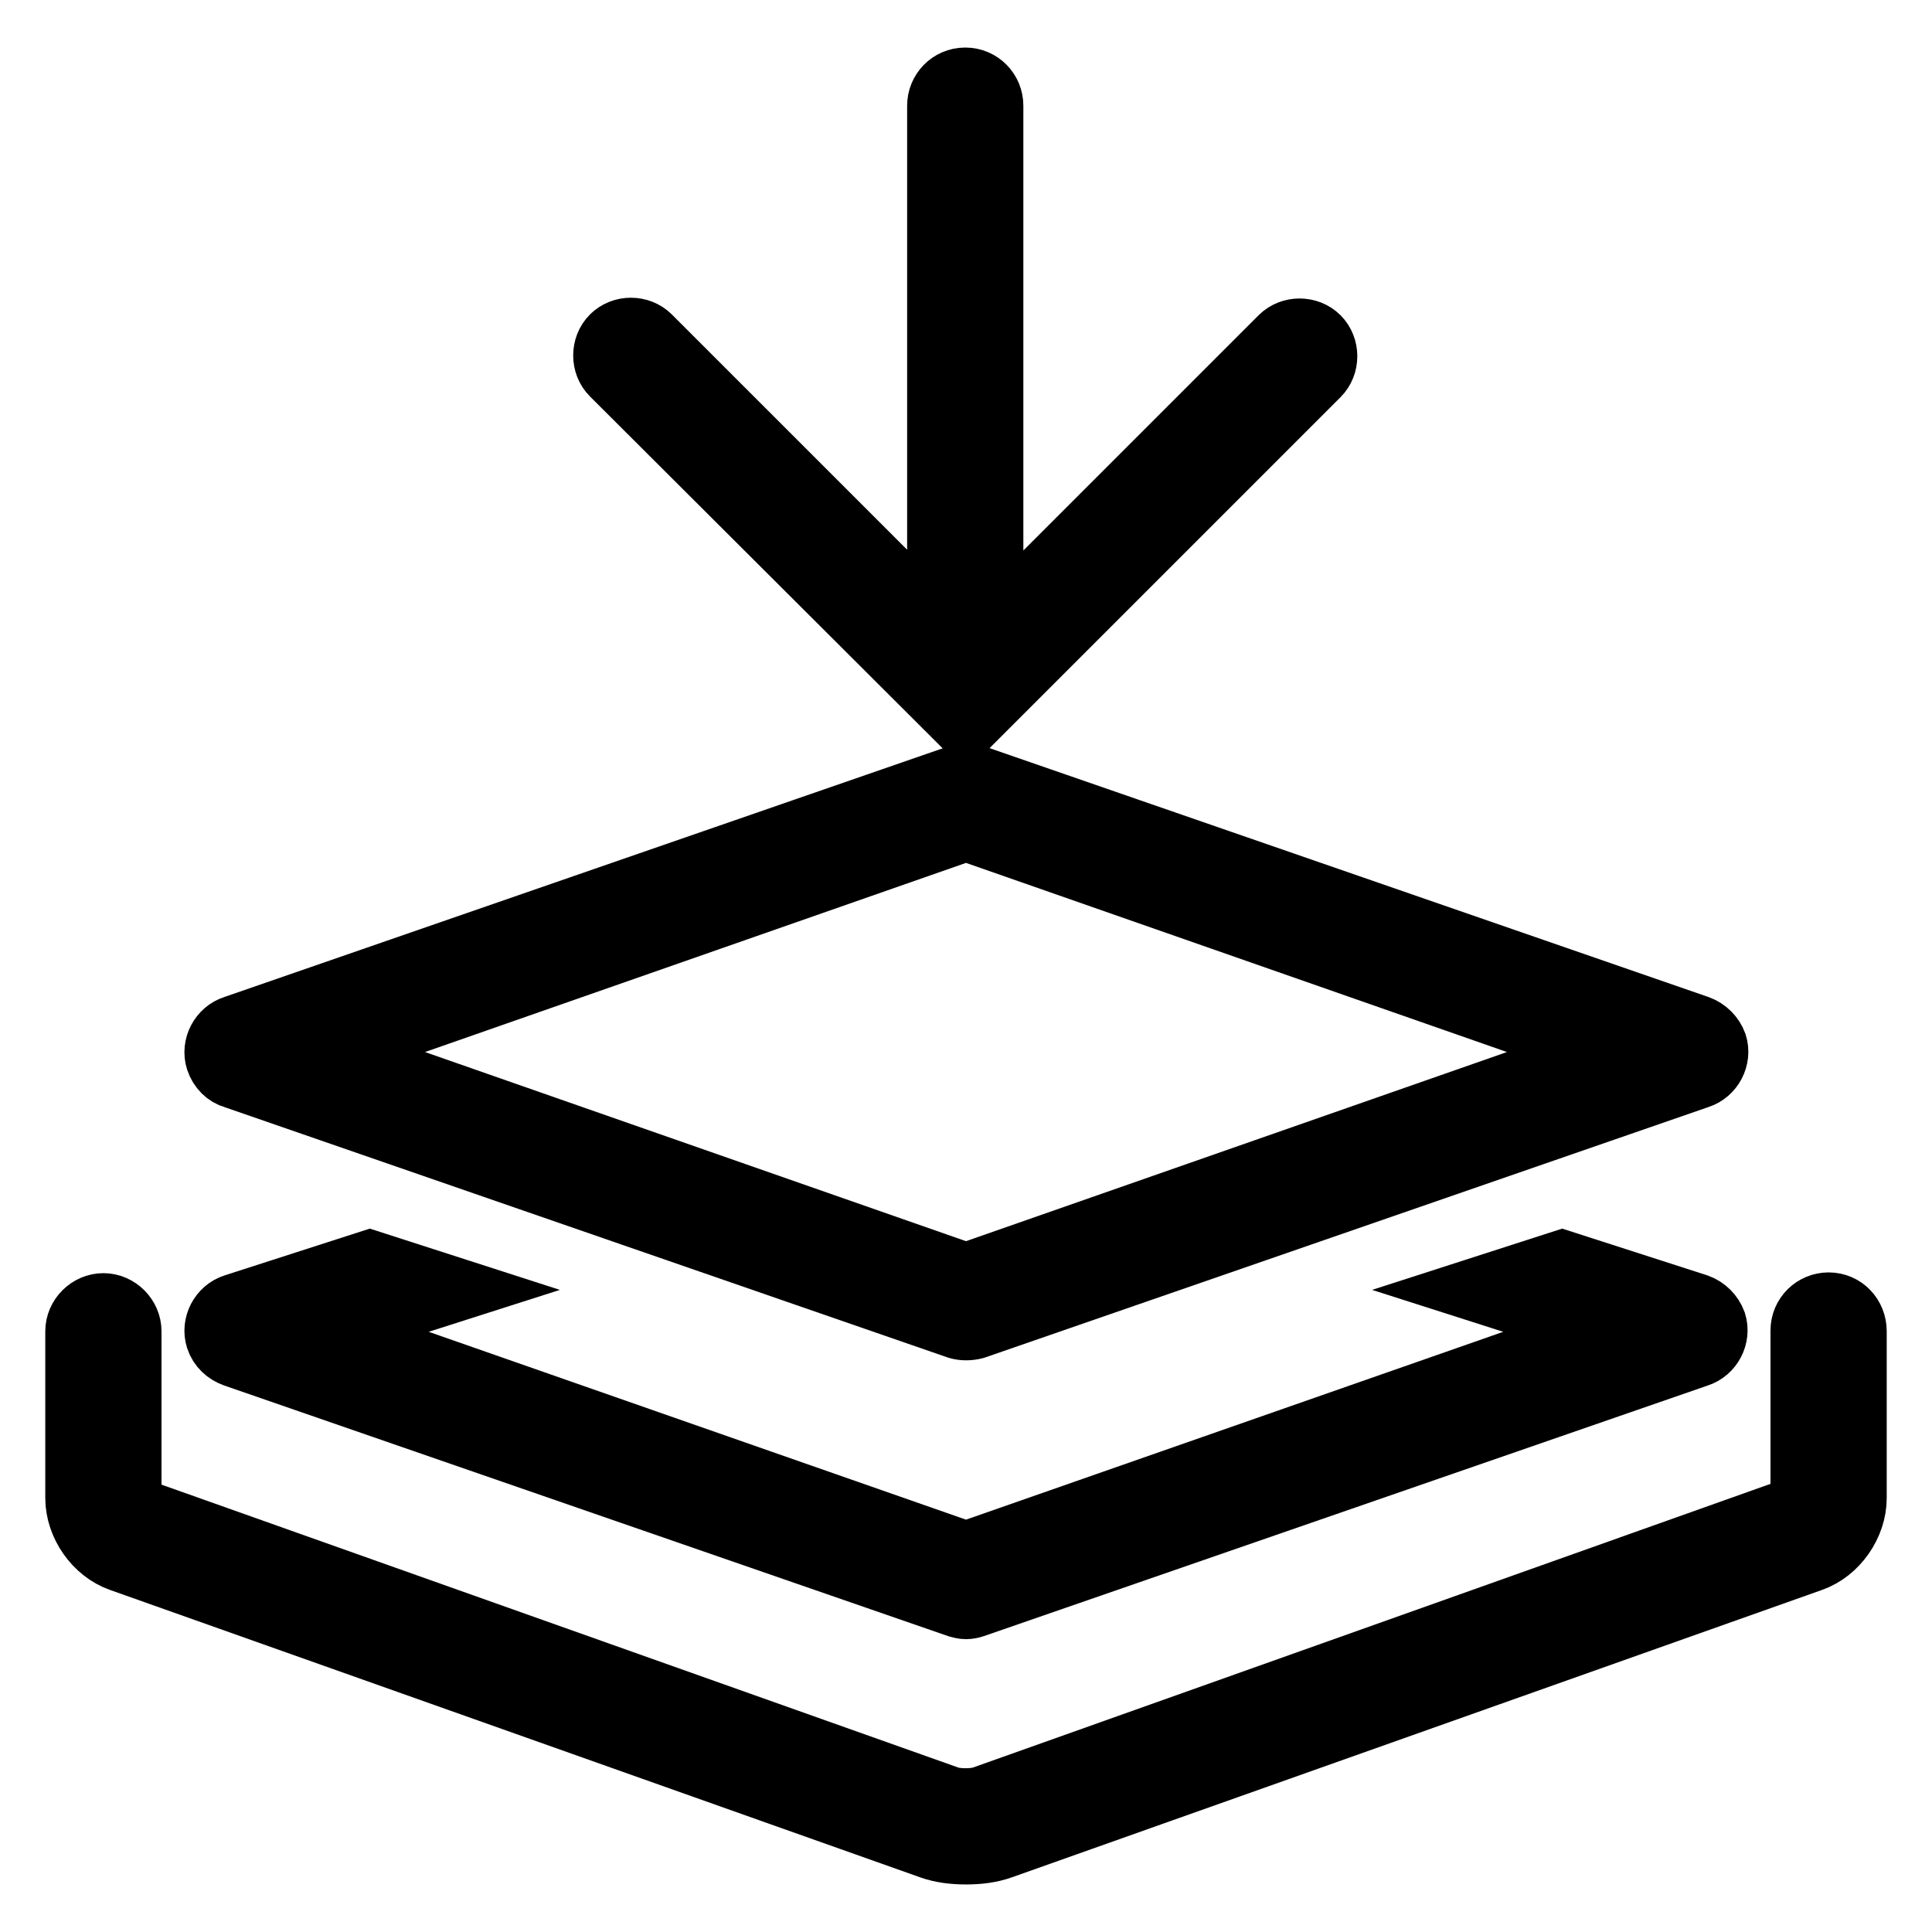
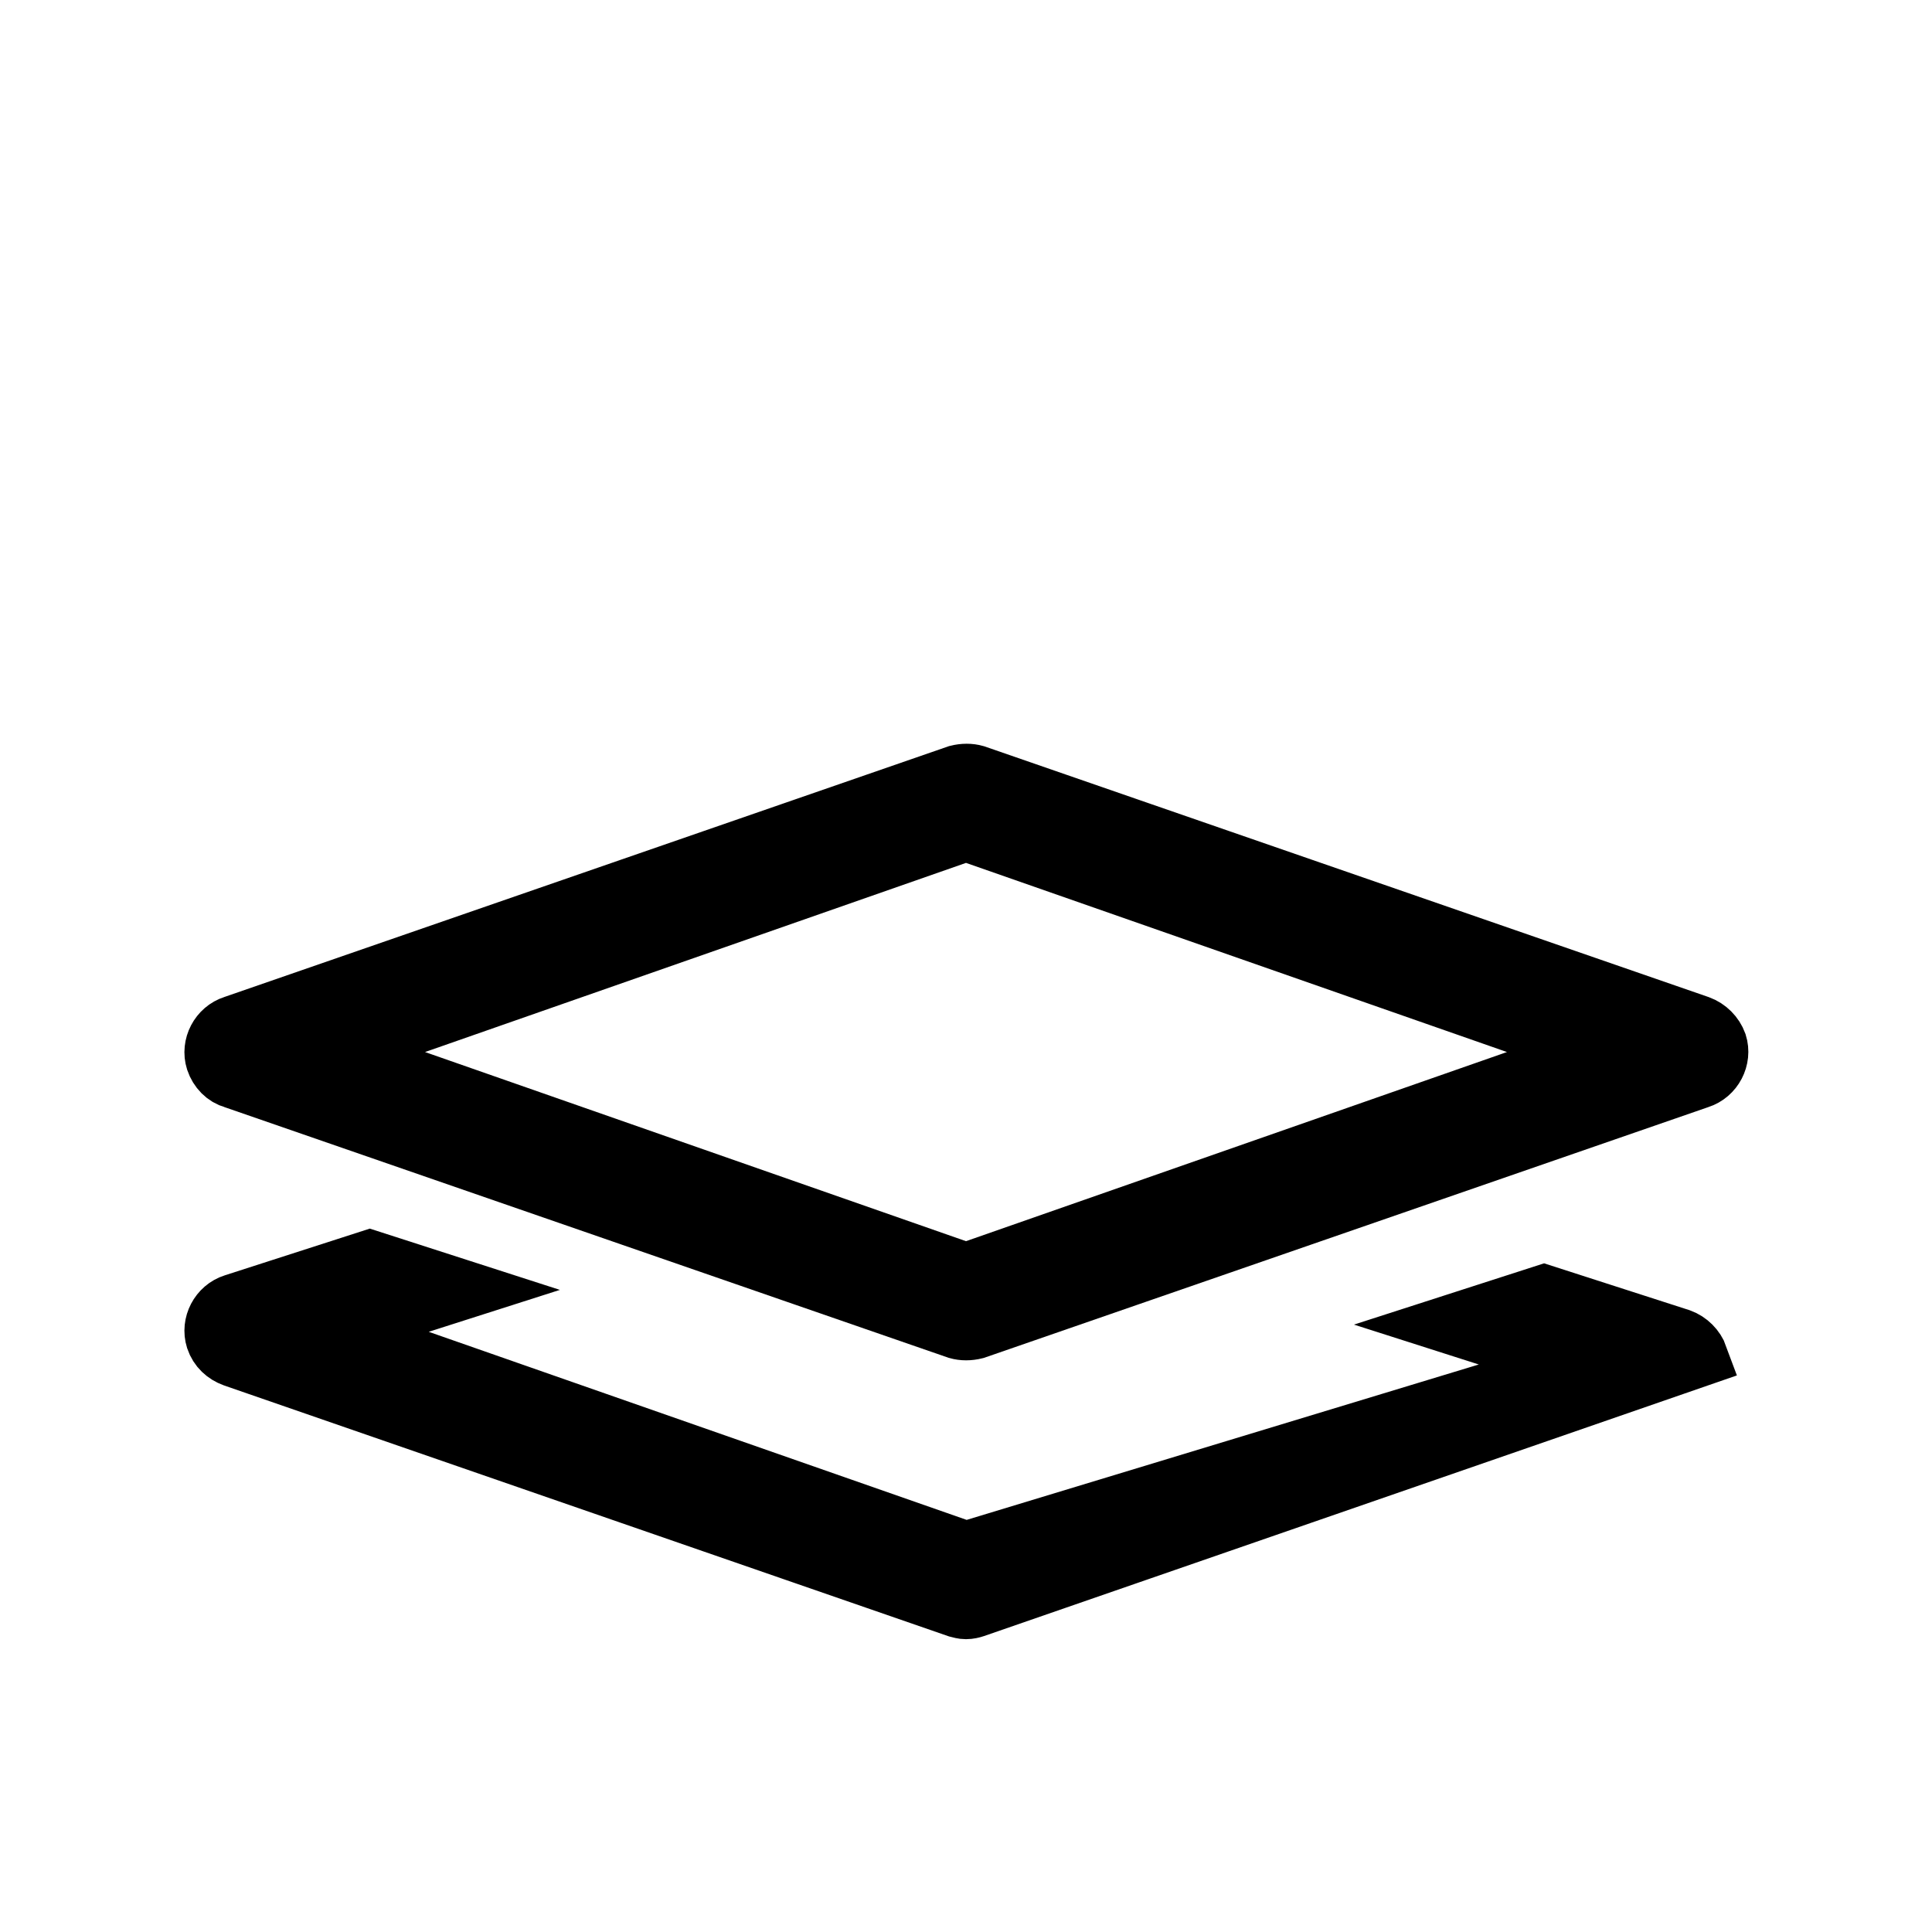
<svg xmlns="http://www.w3.org/2000/svg" version="1.1" x="0px" y="0px" viewBox="0 0 256 256" enable-background="new 0 0 256 256" xml:space="preserve">
  <g>
-     <path stroke-width="8" fill-opacity="0" stroke="#000000" d="M242.3,172.6c-2,0-3.7,1.6-3.7,3.7v22.1c0,0.5-0.6,1.3-1,1.4L130.2,238c-1.1,0.4-3.4,0.4-4.5,0L18.4,199.9 c-0.4-0.2-1-1-1-1.4v-22.1c0-2-1.7-3.7-3.7-3.7c-2,0-3.7,1.7-3.7,3.7v22.1c0,3.6,2.5,7.2,5.9,8.4l107.4,38.1c1.4,0.5,3,0.7,4.7,0.7 c1.7,0,3.3-0.2,4.7-0.7l107.4-38.1c3.4-1.2,5.9-4.8,5.9-8.4v-22.1C246,174.3,244.4,172.6,242.3,172.6L242.3,172.6z M125.4,94 l0.1,0.1l2.5,2.5l2.5-2.5l0.1-0.1l44.2-44.2c1.4-1.4,1.4-3.8,0-5.2c-1.4-1.4-3.8-1.4-5.2,0l-38,38V14c0-2-1.6-3.7-3.7-3.7 s-3.7,1.7-3.7,3.7v68.5l-38-38c-1.4-1.4-3.8-1.4-5.2,0c-1.4,1.4-1.4,3.8,0,5.2l0,0L125.4,94z" />
    <path stroke-width="8" fill-opacity="0" stroke="#000000" d="M31,142.9l95.9,33.2c0.7,0.2,1.5,0.2,2.3,0l95.9-33.2c1.9-0.6,3-2.7,2.4-4.6c-0.4-1.1-1.3-2-2.4-2.4 l-95.9-33.2c-0.7-0.2-1.5-0.2-2.3,0L31,135.9c-1.9,0.6-3,2.7-2.4,4.6C29,141.7,29.9,142.6,31,142.9z M128,110.1l83.8,29.3 L128,168.7l-83.8-29.3L128,110.1L128,110.1z" />
-     <path stroke-width="8" fill-opacity="0" stroke="#000000" d="M31,179.8l95.9,33.2c0.4,0.1,0.7,0.2,1.1,0.2c0.4,0,0.8-0.1,1.1-0.2l95.9-33.2c1.9-0.6,3-2.7,2.4-4.6 c-0.4-1.1-1.3-2-2.4-2.4l-18-5.8l-12.1,3.9l16.9,5.4L128,205.6l-83.8-29.3l16.9-5.4L49,167l-18,5.8c-1.9,0.6-3,2.7-2.4,4.6 C29,178.6,29.9,179.4,31,179.8z" />
+     <path stroke-width="8" fill-opacity="0" stroke="#000000" d="M31,179.8l95.9,33.2c0.4,0.1,0.7,0.2,1.1,0.2c0.4,0,0.8-0.1,1.1-0.2l95.9-33.2c-0.4-1.1-1.3-2-2.4-2.4l-18-5.8l-12.1,3.9l16.9,5.4L128,205.6l-83.8-29.3l16.9-5.4L49,167l-18,5.8c-1.9,0.6-3,2.7-2.4,4.6 C29,178.6,29.9,179.4,31,179.8z" />
  </g>
</svg>